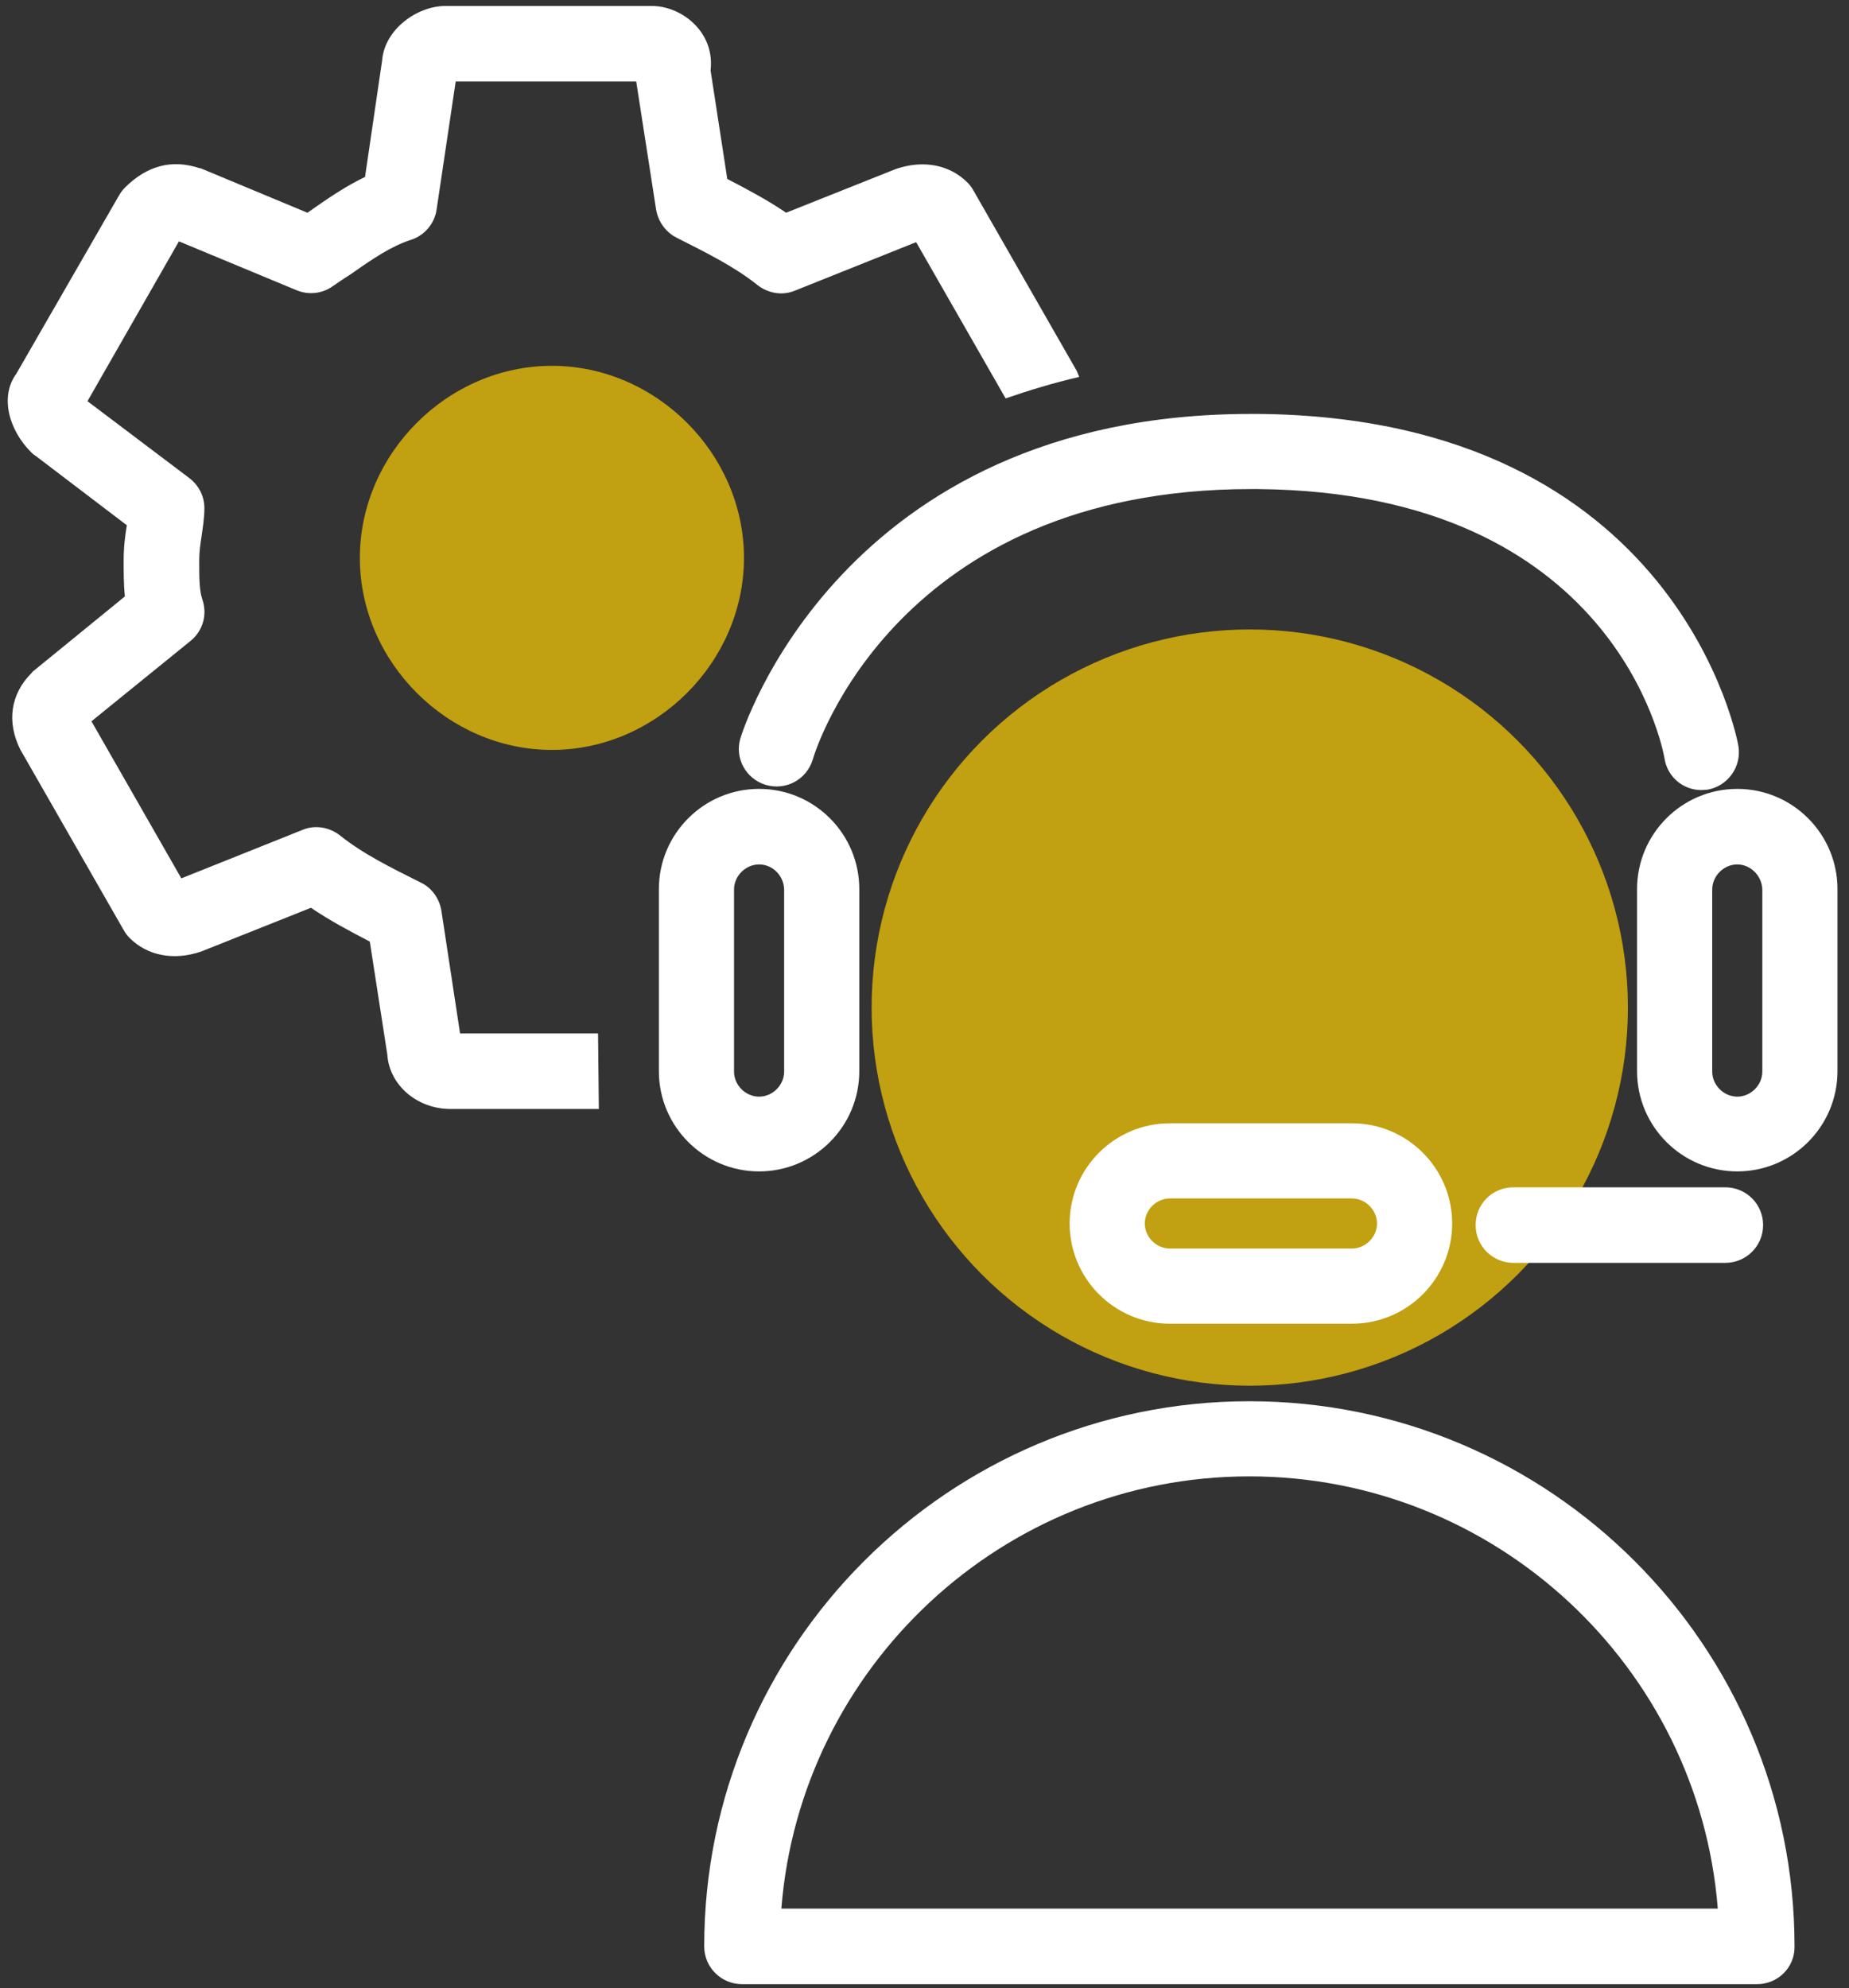
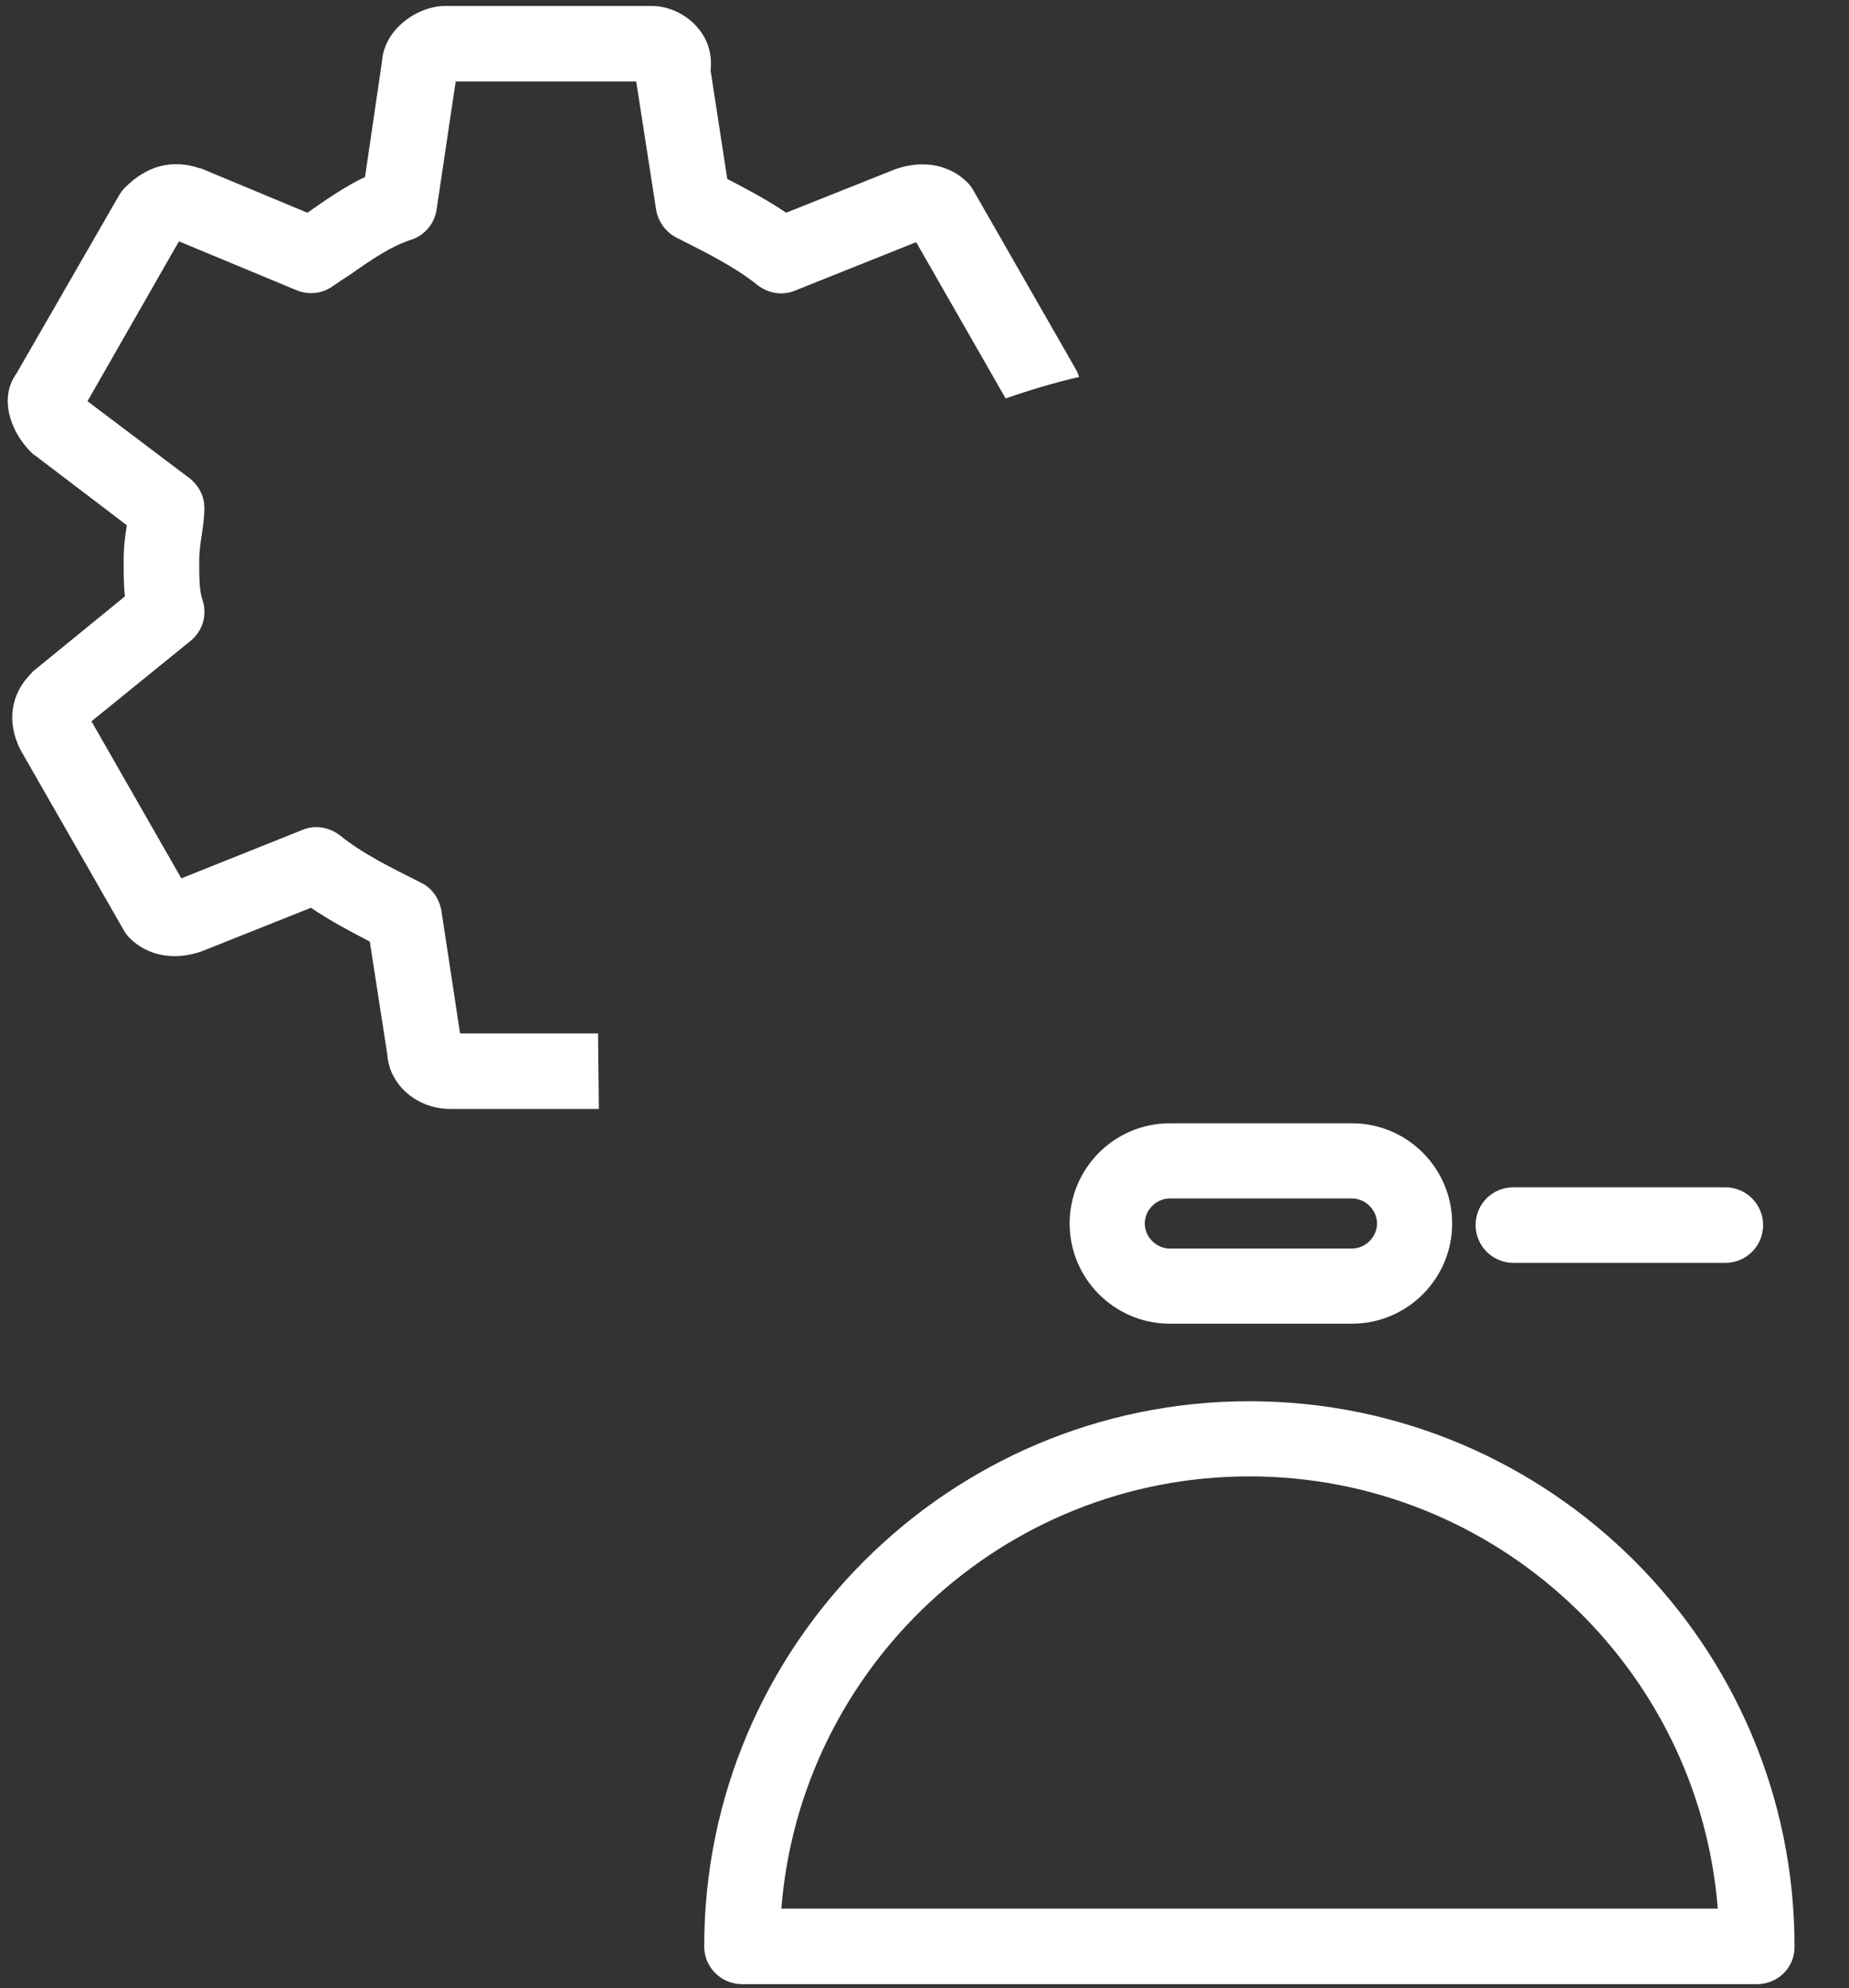
<svg xmlns="http://www.w3.org/2000/svg" version="1.1" id="Calque_1" x="0px" y="0px" viewBox="0 0 465 500" style="enable-background:new 0 0 465 500;" xml:space="preserve">
  <rect x="0" y="0" width="465" height="500" fill="#333333" stroke="none" />
  <style type="text/css">
	.st0{fill:#C1A011;}
	.st1{fill:#FFFFFF;}
</style>
  <g>
-     <circle class="st0" cx="314.3" cy="253.4" r="95.1" />
-   </g>
+     </g>
  <g>
    <path class="st1" d="M441.9,499H186.6c-5.2,0-9.5-4.2-9.5-9.5c0-75.6,61.5-137.1,137.1-137.1s137.1,61.5,137.1,137.1   C451.4,494.8,447.1,499,441.9,499z M196.5,480H432c-4.8-60.7-55.8-108.7-117.8-108.7S201.3,419.3,196.5,480z" />
  </g>
  <g>
    <path class="st1" d="M340,332.9h-45.8c-13.9,0-25.2-11.3-25.2-25.2s11.3-25.2,25.2-25.2H340c13.9,0,25.2,11.3,25.2,25.2   S353.9,332.9,340,332.9z M294.2,301.4c-3.4,0-6.3,2.9-6.3,6.3s2.9,6.3,6.3,6.3H340c3.4,0,6.3-2.9,6.3-6.3s-2.9-6.3-6.3-6.3H294.2z" />
  </g>
  <g>
-     <path class="st1" d="M436.9,294.6c-13.9,0-25.2-11.3-25.2-25.2v-45.8c0-13.9,11.3-25.2,25.2-25.2s25.2,11.3,25.2,25.2v45.8   C462.1,283.3,450.8,294.6,436.9,294.6z M436.9,217.4c-3.4,0-6.3,2.9-6.3,6.3v45.8c0,3.4,2.9,6.3,6.3,6.3s6.3-2.9,6.3-6.3v-45.8   C443.1,220.2,440.2,217.4,436.9,217.4z" />
-   </g>
+     </g>
  <g>
-     <path class="st1" d="M190.9,294.6c-13.9,0-25.2-11.3-25.2-25.2v-45.8c0-13.9,11.3-25.2,25.2-25.2s25.2,11.3,25.2,25.2v45.8   C216.1,283.3,204.8,294.6,190.9,294.6z M190.9,217.4c-3.4,0-6.3,2.9-6.3,6.3v45.8c0,3.4,2.9,6.3,6.3,6.3c3.4,0,6.3-2.9,6.3-6.3   v-45.8C197.1,220.2,194.3,217.4,190.9,217.4z" />
-   </g>
+     </g>
  <g>
-     <path class="st1" d="M427.9,198.7c-4.6,0-8.6-3.3-9.3-8c-0.5-2.7-12.6-66.9-102.2-67.7c-0.6,0-1.2,0-1.8,0   c-88.9,0-109.4,65.2-110.2,68c-1.5,5-6.7,7.9-11.8,6.4c-5-1.5-7.9-6.7-6.4-11.7c0.2-0.8,24.9-81.6,128.4-81.6c0.6,0,1.3,0,1.9,0   c106,1,120.6,82.8,120.7,83.6c0.8,5.2-2.7,10-7.8,10.9C428.9,198.6,428.4,198.7,427.9,198.7z" />
-   </g>
+     </g>
  <g>
    <path class="st1" d="M433.9,317.6h-53.3c-5.2,0-9.5-4.2-9.5-9.5s4.2-9.5,9.5-9.5h53.3c5.2,0,9.5,4.2,9.5,9.5   S439.1,317.6,433.9,317.6z" />
  </g>
  <g>
-     <path class="st0" d="M138.8,188.6c-26.2,0-48.3-22.1-48.3-48.3s22.1-48.3,48.3-48.3s48.3,22.1,48.3,48.3S165,188.6,138.8,188.6   L138.8,188.6z" />
-   </g>
+     </g>
  <g>
    <path class="st1" d="M150.4,259.9h-34.7L111,229c-0.5-3-2.4-5.7-5.1-7c-7.6-3.8-14.7-7.3-20.4-11.9c-2.7-2.1-6.3-2.7-9.4-1.4   l-30.5,12.2l-22.6-39.5l24.9-20.2c3.1-2.5,4.3-6.6,3-10.4c-0.8-2.4-0.8-5.4-0.8-10c0-2.1,0.3-4,0.6-6c0.3-2.2,0.7-4.5,0.7-7   c0-3-1.4-5.7-3.7-7.5L22,100.9l23-40.2L74.6,73c2.9,1.2,6.3,0.9,8.9-0.9c1.6-1.1,3.2-2.2,4.8-3.2c5.4-3.8,10.1-7,15.1-8.6   c3.4-1.1,5.9-4.1,6.4-7.6l4.8-32.2H160l5,32.2c0.5,3,2.4,5.7,5.2,7.1c7.5,3.8,14.6,7.3,20.3,11.9c2.7,2.1,6.3,2.7,9.4,1.4   l30.5-12.2l22.5,39.3c5.8-2,12-3.9,18.5-5.4c-0.2-0.5-0.4-1-0.6-1.5l-26-45.4c-0.4-0.7-0.9-1.4-1.5-2c-4.4-4.4-11-5.8-18-3.4   l-27.6,11c-4.7-3.2-9.8-5.9-14.8-8.5l-4.2-27.3c0.4-3.5-0.4-6.9-2.5-9.8c-2.8-3.9-7.6-6.4-12.3-6.4H112c-7.1,0-15.3,5.9-15.9,13.7   l-4.3,29.3c-5,2.4-9.5,5.5-14.2,8.8c-0.1,0.1-0.2,0.2-0.3,0.2l-26.4-11c-0.2-0.1-0.4-0.2-0.7-0.2c-6.9-2.3-13.2-0.7-18.8,4.9   c-0.6,0.6-1.1,1.3-1.5,2L4.1,94c-4.3,5.9-1.7,14.4,3.8,19.8c0.3,0.3,0.6,0.6,1,0.8l23,17.5c-0.4,2.4-0.8,5.3-0.8,8.7   c0,3.3,0,6.3,0.3,9.2L8.6,168.6c-0.3,0.2-0.5,0.4-0.7,0.7c-5.2,5.2-6.3,12.2-2.8,19.2l26,45.4c0.4,0.7,0.9,1.4,1.5,2   c4.4,4.4,11,5.8,18,3.4l27.6-11c4.7,3.2,9.8,5.9,14.8,8.5l4.4,28.4c0.5,7.7,7.5,13.7,15.9,13.7h37.3L150.4,259.9z" />
  </g>
</svg>